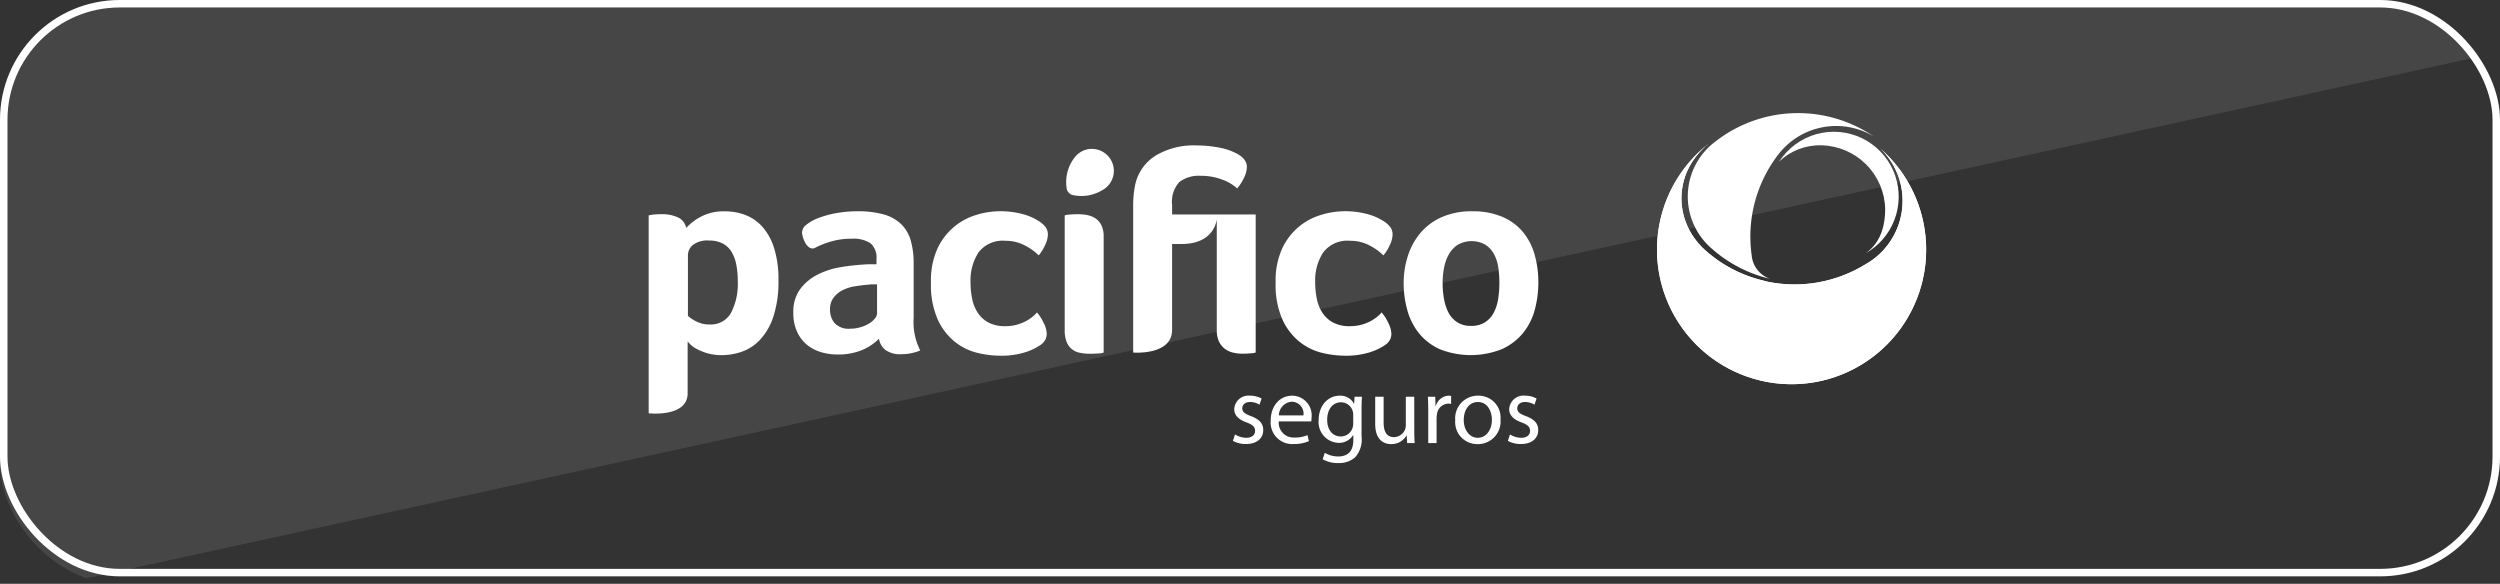
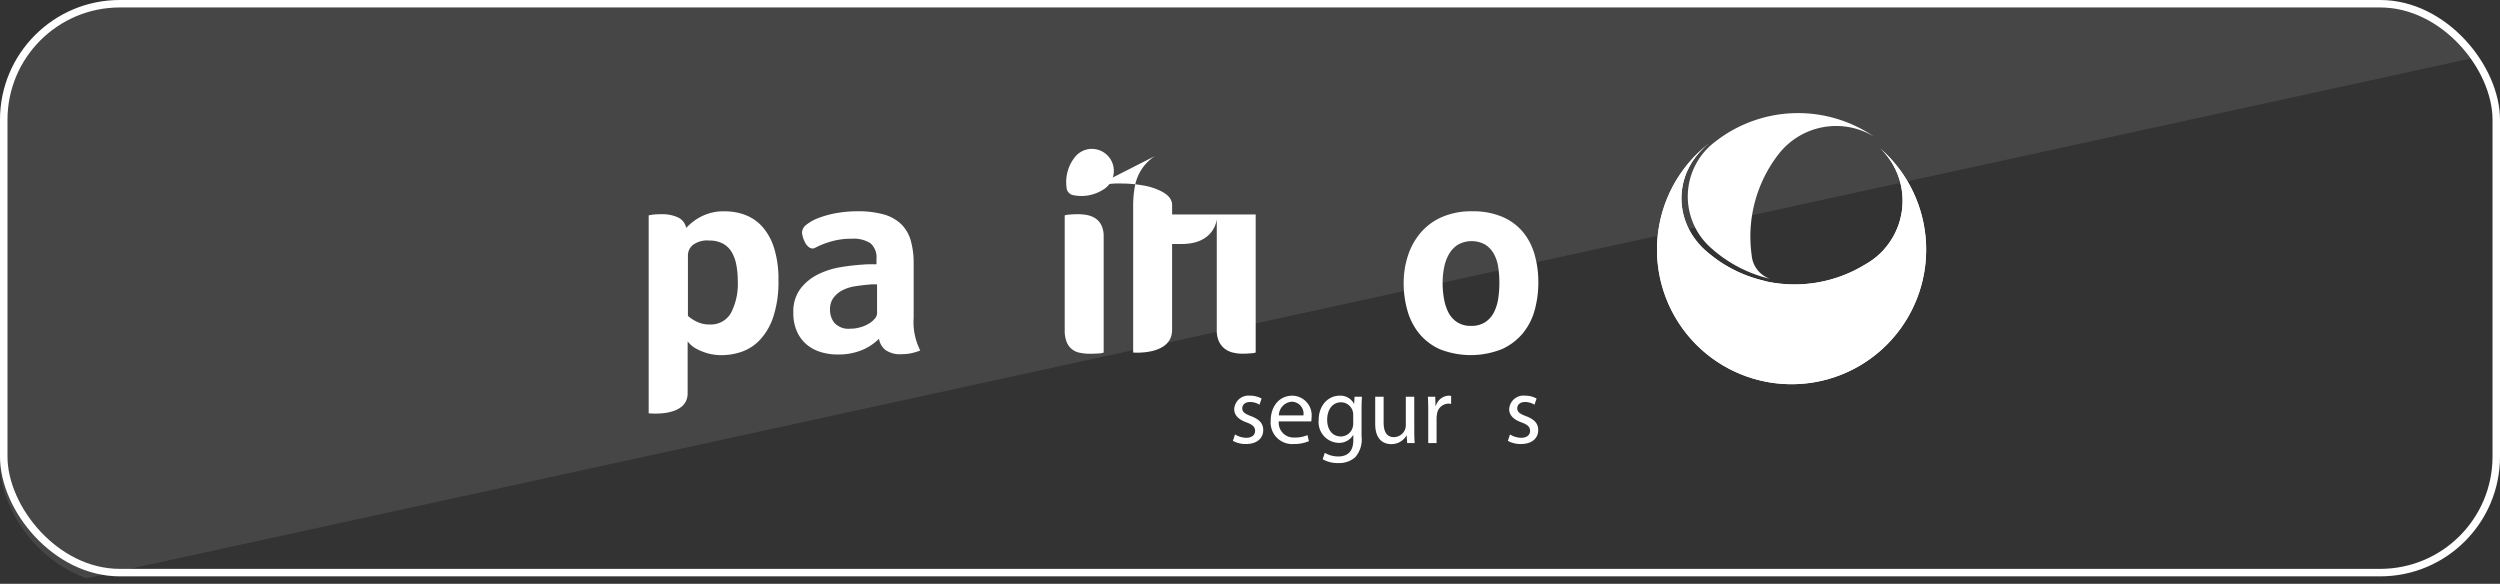
<svg xmlns="http://www.w3.org/2000/svg" width="334" height="78" viewBox="0 0 334 78">
  <rect x="0" y="0" width="334" height="78" fill="#333333" stroke="none" />
  <defs>
    <clipPath id="clip-path">
      <rect id="Rectángulo_10960" data-name="Rectángulo 10960" width="334" height="77" rx="16" transform="translate(2117 856)" fill="#fff" />
    </clipPath>
    <clipPath id="clip-path-2">
-       <path id="Trazado_20099" data-name="Trazado 20099" d="M1083.291,147.9l0,0,0,0m-11.3,2.1v-.005l-.478.653a7.866,7.866,0,0,1,5.715-2.179,8.711,8.711,0,0,1,8.46,8.52c0,1.567-.291,4.348-2.663,5.93a8.67,8.67,0,0,0,.269-15.015l.007,0a8.664,8.664,0,0,0-11.31,2.092" transform="translate(-1071.51 -146.658)" fill="none" />
-     </clipPath>
+       </clipPath>
    <clipPath id="clip-path-3">
-       <path id="Trazado_20100" data-name="Trazado 20100" d="M1053.4,149.59l.058-.044,0,0,.006-.005v0l-.066.053" transform="translate(-1053.398 -149.537)" fill="none" />
-     </clipPath>
+       </clipPath>
    <radialGradient id="radial-gradient" cx="227.114" cy="163.505" r="441.826" gradientTransform="matrix(0.805, 0, 0, -1, -1579.775, 13425.364)" gradientUnits="objectBoundingBox">
      <stop offset="0" stop-color="#088ac4" />
      <stop offset="0.456" stop-color="#088ac4" />
      <stop offset="0.539" stop-color="#0785bd" />
      <stop offset="0.653" stop-color="#0778ac" />
      <stop offset="0.784" stop-color="#06638f" />
      <stop offset="0.926" stop-color="#054568" />
      <stop offset="1" stop-color="#053451" />
    </radialGradient>
    <clipPath id="clip-path-4">
      <path id="Trazado_20102" data-name="Trazado 20102" d="M1046.782,149.773a17.98,17.98,0,1,0,22.938.6,9.705,9.705,0,0,1,3,7.014c0,.216-.008.43-.022.644,0,.072-.014.142-.02.215-.013.141-.025.282-.043.421-.011.086-.027.169-.04.253-.021.125-.04.249-.064.373-.018.09-.04.179-.06.268-.027.116-.052.232-.083.346-.024.091-.052.182-.079.271-.033.111-.066.221-.1.33-.031.091-.065.182-.1.271-.04.105-.079.211-.122.314s-.077.181-.118.27-.09.2-.138.3-.089.179-.135.266-.1.191-.156.284-.1.175-.153.26-.115.182-.174.271-.112.17-.17.253-.125.17-.189.256-.123.163-.188.244-.136.162-.2.241-.135.157-.2.234-.146.152-.22.227-.144.15-.22.223-.157.142-.236.214-.154.141-.233.208-.171.136-.257.2-.159.128-.242.189q-.248.183-.511.352-.286.183-.588.349l-.018.012a18.009,18.009,0,0,1-13.029,2.24l-.026-.008a3.638,3.638,0,0,1-.406-.112h0q-.271-.064-.542-.135l-.174-.05c-.16-.044-.32-.09-.477-.139l-.253-.08c-.143-.047-.285-.1-.426-.146-.073-.026-.147-.05-.219-.077-.194-.071-.385-.144-.575-.222-.086-.034-.17-.071-.254-.107-.122-.051-.244-.105-.365-.16-.087-.039-.175-.078-.262-.119-.153-.073-.306-.147-.456-.224l-.31-.162c-.118-.062-.235-.125-.35-.19-.091-.051-.18-.1-.269-.154-.106-.062-.212-.126-.316-.189-.083-.051-.168-.1-.25-.153-.162-.1-.323-.21-.482-.317-.088-.059-.174-.121-.262-.183s-.182-.129-.272-.2-.177-.13-.264-.2-.2-.155-.3-.233c-.064-.051-.13-.1-.192-.151h0q-.2-.161-.389-.327h.01l0,0c-.068-.056-.132-.117-.2-.177s-.13-.114-.192-.174-.127-.126-.191-.189-.121-.119-.179-.181-.121-.132-.18-.2-.114-.124-.168-.188-.113-.137-.169-.205-.107-.132-.159-.2-.1-.141-.155-.213-.1-.137-.148-.207-.1-.145-.143-.217-.094-.145-.139-.218-.086-.148-.13-.222-.086-.152-.127-.228l-.117-.226c-.039-.079-.077-.158-.115-.238s-.07-.151-.1-.228-.07-.166-.1-.249-.061-.152-.089-.229-.06-.173-.09-.261-.051-.153-.075-.231-.052-.182-.077-.272-.042-.152-.06-.229c-.023-.094-.043-.191-.063-.287-.016-.075-.032-.15-.045-.224-.018-.1-.032-.205-.048-.309-.01-.071-.022-.14-.031-.212-.014-.116-.023-.234-.033-.352,0-.059-.012-.119-.016-.178-.01-.18-.017-.359-.017-.539s.007-.367.017-.548c0-.066.012-.13.018-.194.009-.116.017-.233.032-.347.009-.079.023-.157.036-.236.014-.1.027-.2.045-.3s.037-.17.055-.254.037-.179.058-.267.048-.177.073-.265.045-.165.068-.246.063-.183.093-.275c.026-.075.05-.15.078-.223.036-.1.076-.189.115-.282.028-.069.055-.137.085-.2.042-.1.088-.192.135-.285.031-.062.059-.126.09-.189.049-.1.1-.191.156-.287.032-.057.063-.116.1-.171.056-.1.115-.191.176-.286.033-.053.067-.107.1-.159.064-.1.13-.19.2-.283.035-.049.069-.1.1-.147.07-.094.143-.186.218-.279.036-.044.071-.091.108-.135.076-.092.155-.182.236-.271l.112-.125c.083-.088.168-.176.253-.263.039-.039.077-.078.117-.116.088-.085.177-.169.268-.252.041-.037.082-.075.124-.111.092-.08.186-.158.282-.237.029-.023.055-.047.084-.07Z" transform="translate(-1039.908 -149.773)" fill="#fff" />
    </clipPath>
  </defs>
  <g id="Grupo_13209" data-name="Grupo 13209" transform="translate(-3631 -2683)">
    <g id="Grupo_13142" data-name="Grupo 13142" transform="translate(2884 790)">
      <g id="Rectángulo_10939" data-name="Rectángulo 10939" transform="translate(747 1893)" fill="none" stroke="#fff" stroke-width="1">
        <rect width="334" height="77" rx="16" stroke="none" />
        <rect x="0.5" y="0.5" width="333" height="76" rx="15.5" fill="none" />
      </g>
    </g>
    <g id="Enmascarar_grupo_12412" data-name="Enmascarar grupo 12412" transform="translate(1514 1828)" opacity="0.095" clip-path="url(#clip-path)">
      <path id="Trazado_20097" data-name="Trazado 20097" d="M2102.332,937.972,2468.72,858.1V847.353H2102.332Z" fill="#fff" />
    </g>
    <g id="Grupo_13220" data-name="Grupo 13220" transform="translate(2938.79 2556.282)">
      <g id="Grupo_13218" data-name="Grupo 13218" transform="translate(778.877 141.828)">
        <g id="Grupo_13210" data-name="Grupo 13210" transform="translate(138.821)">
          <path id="Trazado_20098" data-name="Trazado 20098" d="M1051.807,145.445c-.053.038-.1.077-.156.117s-.1.073-.15.113h.008a9.154,9.154,0,0,0-.266,14.388h-.01a17.939,17.939,0,0,0,7.658,3.911,3.631,3.631,0,0,1-2.473-3.158l-.005-.018a17.957,17.957,0,0,1,3.466-13.315l.024-.03.027-.038.034-.046.057-.074v.006a9.734,9.734,0,0,1,12.707-2.35,17.943,17.943,0,0,0-20.919.494" transform="translate(-1047.88 -141.828)" fill="#fff" />
        </g>
        <g id="Grupo_13212" data-name="Grupo 13212" transform="translate(151.015 2.493)">
          <g id="Grupo_13211" data-name="Grupo 13211" clip-path="url(#clip-path-2)">
            <rect id="Rectángulo_10961" data-name="Rectángulo 10961" width="15.984" height="16.257" transform="translate(0 0)" fill="#fff" />
          </g>
        </g>
        <g id="Grupo_13214" data-name="Grupo 13214" transform="translate(141.668 3.978)">
          <g id="Grupo_13213" data-name="Grupo 13213" clip-path="url(#clip-path-3)">
            <rect id="Rectángulo_10962" data-name="Rectángulo 10962" width="0.066" height="0.053" transform="translate(0 0)" fill="url(#radial-gradient)" />
          </g>
        </g>
        <g id="Grupo_13216" data-name="Grupo 13216" transform="translate(134.707 4.1)">
          <path id="Trazado_20101" data-name="Trazado 20101" d="M1046.782,149.773a17.98,17.98,0,1,0,22.938.6,9.705,9.705,0,0,1,3,7.014c0,.216-.008.43-.022.644,0,.072-.014.142-.02.215-.013.141-.025.282-.043.421-.011.086-.027.169-.04.253-.021.125-.04.249-.064.373-.018.09-.04.179-.06.268-.027.116-.052.232-.083.346-.024.091-.052.182-.079.271-.033.111-.066.221-.1.33-.031.091-.065.182-.1.271-.04.105-.079.211-.122.314s-.077.181-.118.27-.09.2-.138.3-.089.179-.135.266-.1.191-.156.284-.1.175-.153.26-.115.182-.174.271-.112.17-.17.253-.125.17-.189.256-.123.163-.188.244-.136.162-.2.241-.135.157-.2.234-.146.152-.22.227-.144.15-.22.223-.157.142-.236.214-.154.141-.233.208-.171.136-.257.2-.159.128-.242.189q-.248.183-.511.352-.286.183-.588.349l-.018.012a18.009,18.009,0,0,1-13.029,2.24l-.026-.008a3.638,3.638,0,0,1-.406-.112h0q-.271-.064-.542-.135l-.174-.05c-.16-.044-.32-.09-.477-.139l-.253-.08c-.143-.047-.285-.1-.426-.146-.073-.026-.147-.05-.219-.077-.194-.071-.385-.144-.575-.222-.086-.034-.17-.071-.254-.107-.122-.051-.244-.105-.365-.16-.087-.039-.175-.078-.262-.119-.153-.073-.306-.147-.456-.224l-.31-.162c-.118-.062-.235-.125-.35-.19-.091-.051-.18-.1-.269-.154-.106-.062-.212-.126-.316-.189-.083-.051-.168-.1-.25-.153-.162-.1-.323-.21-.482-.317-.088-.059-.174-.121-.262-.183s-.182-.129-.272-.2-.177-.13-.264-.2-.2-.155-.3-.233c-.064-.051-.13-.1-.192-.151h0q-.2-.161-.389-.327h.01l0,0c-.068-.056-.132-.117-.2-.177s-.13-.114-.192-.174-.127-.126-.191-.189-.121-.119-.179-.181-.121-.132-.18-.2-.114-.124-.168-.188-.113-.137-.169-.205-.107-.132-.159-.2-.1-.141-.155-.213-.1-.137-.148-.207-.1-.145-.143-.217-.094-.145-.139-.218-.086-.148-.13-.222-.086-.152-.127-.228l-.117-.226c-.039-.079-.077-.158-.115-.238s-.07-.151-.1-.228-.07-.166-.1-.249-.061-.152-.089-.229-.06-.173-.09-.261-.051-.153-.075-.231-.052-.182-.077-.272-.042-.152-.06-.229c-.023-.094-.043-.191-.063-.287-.016-.075-.032-.15-.045-.224-.018-.1-.032-.205-.048-.309-.01-.071-.022-.14-.031-.212-.014-.116-.023-.234-.033-.352,0-.059-.012-.119-.016-.178-.01-.18-.017-.359-.017-.539s.007-.367.017-.548c0-.066.012-.13.018-.194.009-.116.017-.233.032-.347.009-.079.023-.157.036-.236.014-.1.027-.2.045-.3s.037-.17.055-.254.037-.179.058-.267.048-.177.073-.265.045-.165.068-.246.063-.183.093-.275c.026-.075.05-.15.078-.223.036-.1.076-.189.115-.282.028-.069.055-.137.085-.2.042-.1.088-.192.135-.285.031-.062.059-.126.09-.189.049-.1.1-.191.156-.287.032-.057.063-.116.1-.171.056-.1.115-.191.176-.286.033-.053.067-.107.1-.159.064-.1.13-.19.2-.283.035-.049.069-.1.1-.147.07-.094.143-.186.218-.279.036-.044.071-.091.108-.135.076-.092.155-.182.236-.271l.112-.125c.083-.088.168-.176.253-.263.039-.039.077-.078.117-.116.088-.085.177-.169.268-.252.041-.037.082-.075.124-.111.092-.08.186-.158.282-.237.029-.023.055-.047.084-.07Z" transform="translate(-1039.908 -149.773)" fill="#fff" />
          <g id="Grupo_13215" data-name="Grupo 13215" clip-path="url(#clip-path-4)">
            <rect id="Rectángulo_10963" data-name="Rectángulo 10963" width="35.96" height="32.114" transform="translate(0 0)" fill="#fff" />
          </g>
        </g>
        <g id="Grupo_13217" data-name="Grupo 13217" transform="translate(0 4.324)">
          <path id="Trazado_20103" data-name="Trazado 20103" d="M785.2,181.954a5.031,5.031,0,0,1-1.083-.726v-8.113a1.834,1.834,0,0,1,.628-1.339,3.161,3.161,0,0,1,2.225-.612,3.728,3.728,0,0,1,1.806.4,3.055,3.055,0,0,1,1.181,1.128,5.2,5.2,0,0,1,.627,1.721,11.371,11.371,0,0,1,.192,2.146,8.421,8.421,0,0,1-.913,4.285,3.091,3.091,0,0,1-2.855,1.531,3.748,3.748,0,0,1-1.808-.421m.595-13.949a7.079,7.079,0,0,0-1.907,1.473,1.984,1.984,0,0,0-1.12-1.416,5.022,5.022,0,0,0-2.159-.42c-.282,0-.525.007-.734.019s-.383.031-.539.056c-.181.029-.333.053-.463.079v26.444s5.206.591,5.206-2.677v-6.93a3.656,3.656,0,0,0,.379.421,3.765,3.765,0,0,0,.877.613,7.724,7.724,0,0,0,1.395.554,6.61,6.61,0,0,0,1.926.25,8.172,8.172,0,0,0,2.669-.46,6.07,6.07,0,0,0,2.421-1.59,8.341,8.341,0,0,0,1.774-3.06,14.863,14.863,0,0,0,.689-4.915,13.682,13.682,0,0,0-.594-4.325,7.766,7.766,0,0,0-1.582-2.834,5.909,5.909,0,0,0-2.271-1.549,7.578,7.578,0,0,0-2.69-.478,6.5,6.5,0,0,0-3.28.746" transform="translate(-778.877 -158.459)" fill="#fff" />
          <path id="Trazado_20104" data-name="Trazado 20104" d="M821.836,182.2a2.781,2.781,0,0,1-.613-1.821,2.531,2.531,0,0,1,.461-1.567,3.473,3.473,0,0,1,1.186-1,5.445,5.445,0,0,1,1.663-.535q.939-.152,1.9-.229a3.667,3.667,0,0,1,.537-.039h.536v3.9a1.112,1.112,0,0,1-.289.67,2.914,2.914,0,0,1-.784.67,4.677,4.677,0,0,1-1.148.495,4.755,4.755,0,0,1-1.377.195,2.539,2.539,0,0,1-2.066-.746m.231-14.7a13.338,13.338,0,0,0-2.375.651,5.884,5.884,0,0,0-1.625.9,1.39,1.39,0,0,0-.592,1.034,3.416,3.416,0,0,0,.325,1.168c.217.524.768,1.2,1.39.907a10.205,10.205,0,0,1,1.568-.675,9.655,9.655,0,0,1,3.338-.558,4.12,4.12,0,0,1,2.544.621,2.51,2.51,0,0,1,.784,2.09v.7H826.6c-.293,0-.59.012-.9.038a28.952,28.952,0,0,0-3.023.344,10.637,10.637,0,0,0-3.061.972,6.678,6.678,0,0,0-2.354,1.926,5.051,5.051,0,0,0-.939,3.166,5.954,5.954,0,0,0,.536,2.651,4.841,4.841,0,0,0,1.379,1.736,5.376,5.376,0,0,0,1.874.933,7.61,7.61,0,0,0,2.067.287,8.314,8.314,0,0,0,3.369-.611,6.934,6.934,0,0,0,2.217-1.494,2.394,2.394,0,0,0,.9,1.53,3.406,3.406,0,0,0,2.086.537,6.552,6.552,0,0,0,1.243-.114,7.576,7.576,0,0,0,1.283-.382,8.42,8.42,0,0,1-.88-4.4v-7.2a11.057,11.057,0,0,0-.385-3.078,4.948,4.948,0,0,0-1.281-2.2,5.488,5.488,0,0,0-2.333-1.3,12.63,12.63,0,0,0-3.5-.421,15.528,15.528,0,0,0-2.83.248" transform="translate(-796.999 -158.459)" fill="#fff" />
-           <path id="Trazado_20105" data-name="Trazado 20105" d="M858.278,167.661a8.322,8.322,0,0,0-3,1.474,8.475,8.475,0,0,0-2.374,2.907,10.271,10.271,0,0,0-.957,4.747,11.435,11.435,0,0,0,.919,4.954,8.185,8.185,0,0,0,2.3,2.966,7.758,7.758,0,0,0,2.987,1.456,13.069,13.069,0,0,0,2.983.38,10.636,10.636,0,0,0,3.406-.46,7.777,7.777,0,0,0,2.067-.992,2,2,0,0,0,.65-.747,1.912,1.912,0,0,0,.154-.745,3.5,3.5,0,0,0-.44-1.495,5.965,5.965,0,0,0-.862-1.339,4.9,4.9,0,0,1-.573.554,5.207,5.207,0,0,1-.92.614,6.179,6.179,0,0,1-1.225.478,5.753,5.753,0,0,1-1.53.189,4.672,4.672,0,0,1-2.182-.459,3.879,3.879,0,0,1-1.433-1.263,5.1,5.1,0,0,1-.785-1.874,10.914,10.914,0,0,1-.229-2.3,6.814,6.814,0,0,1,1.068-3.959,4.062,4.062,0,0,1,3.6-1.552,5.409,5.409,0,0,1,2.641.649,7.361,7.361,0,0,1,1.8,1.3,5.962,5.962,0,0,0,.879-1.434,3.4,3.4,0,0,0,.346-1.32,1.719,1.719,0,0,0-.287-1,3.483,3.483,0,0,0-1.014-.881,7.445,7.445,0,0,0-2.218-.918,11.261,11.261,0,0,0-5.761.057" transform="translate(-814.237 -158.458)" fill="#fff" />
          <path id="Trazado_20106" data-name="Trazado 20106" d="M887.149,168.06a1.7,1.7,0,0,0-.575.1v15.307a4.225,4.225,0,0,0,.248,1.569,2.306,2.306,0,0,0,1.744,1.471,6.351,6.351,0,0,0,1.377.137c.406,0,.79-.012,1.148-.039a2.158,2.158,0,0,0,.688-.116V171.027a3.4,3.4,0,0,0-.306-1.552,2.391,2.391,0,0,0-.8-.92,3.109,3.109,0,0,0-1.112-.44,6.72,6.72,0,0,0-1.224-.112c-.409,0-.8.019-1.186.057" transform="translate(-830.996 -158.819)" fill="#fff" />
-           <path id="Trazado_20107" data-name="Trazado 20107" d="M907.206,151.621a6.1,6.1,0,0,0-2.676,4.018,14.44,14.44,0,0,0-.233,2.714v19.519s5.2.423,5.2-3.022V163.368h1.291c4.434,0,4.679-3.312,4.679-3.312V174.85a3.488,3.488,0,0,0,.306,1.569,2.631,2.631,0,0,0,.8.976,2.894,2.894,0,0,0,1.109.494,5.6,5.6,0,0,0,1.225.137,11.763,11.763,0,0,0,1.185-.059,1.705,1.705,0,0,0,.574-.1V159.427H909.5v-1.264a3.893,3.893,0,0,1,.976-3.08,4.251,4.251,0,0,1,2.81-.824,7.97,7.97,0,0,1,2.931.518,5.72,5.72,0,0,1,1.97,1.167,6.031,6.031,0,0,0,.917-1.416,3.408,3.408,0,0,0,.385-1.453q0-1.073-1.379-1.8a8.227,8.227,0,0,0-2.448-.807,16.127,16.127,0,0,0-2.909-.266,9.893,9.893,0,0,0-5.548,1.415" transform="translate(-839.573 -150.206)" fill="#fff" />
-           <path id="Trazado_20108" data-name="Trazado 20108" d="M947.518,167.661a8.345,8.345,0,0,0-3.005,1.474,8.468,8.468,0,0,0-2.371,2.907,10.253,10.253,0,0,0-.956,4.747,11.42,11.42,0,0,0,.917,4.954,8.167,8.167,0,0,0,2.3,2.966,7.735,7.735,0,0,0,2.984,1.456,13.079,13.079,0,0,0,2.986.38,10.664,10.664,0,0,0,3.407-.46,7.781,7.781,0,0,0,2.065-.992,1.976,1.976,0,0,0,.651-.747,1.921,1.921,0,0,0,.151-.745,3.476,3.476,0,0,0-.441-1.495,5.846,5.846,0,0,0-.86-1.339,4.856,4.856,0,0,1-.575.554,5.191,5.191,0,0,1-.917.614,6.264,6.264,0,0,1-1.226.478,5.752,5.752,0,0,1-1.528.189,4.662,4.662,0,0,1-2.183-.459,3.907,3.907,0,0,1-1.437-1.263,5.181,5.181,0,0,1-.783-1.874,10.99,10.99,0,0,1-.23-2.3,6.8,6.8,0,0,1,1.073-3.959,4.051,4.051,0,0,1,3.6-1.552,5.428,5.428,0,0,1,2.642.649,7.464,7.464,0,0,1,1.8,1.3,6,6,0,0,0,.88-1.434,3.424,3.424,0,0,0,.345-1.32,1.713,1.713,0,0,0-.288-1,3.452,3.452,0,0,0-1.012-.881,7.46,7.46,0,0,0-2.219-.918,11.255,11.255,0,0,0-5.76.057" transform="translate(-857.425 -158.458)" fill="#fff" />
+           <path id="Trazado_20107" data-name="Trazado 20107" d="M907.206,151.621a6.1,6.1,0,0,0-2.676,4.018,14.44,14.44,0,0,0-.233,2.714v19.519s5.2.423,5.2-3.022V163.368h1.291c4.434,0,4.679-3.312,4.679-3.312V174.85a3.488,3.488,0,0,0,.306,1.569,2.631,2.631,0,0,0,.8.976,2.894,2.894,0,0,0,1.109.494,5.6,5.6,0,0,0,1.225.137,11.763,11.763,0,0,0,1.185-.059,1.705,1.705,0,0,0,.574-.1V159.427H909.5v-1.264q0-1.073-1.379-1.8a8.227,8.227,0,0,0-2.448-.807,16.127,16.127,0,0,0-2.909-.266,9.893,9.893,0,0,0-5.548,1.415" transform="translate(-839.573 -150.206)" fill="#fff" />
          <path id="Trazado_20109" data-name="Trazado 20109" d="M981.467,182.067a3.4,3.4,0,0,1-1.169-1.318,6.376,6.376,0,0,1-.592-1.857,12.336,12.336,0,0,1-.174-2.066,10.759,10.759,0,0,1,.194-2.028,5.8,5.8,0,0,1,.632-1.778,3.65,3.65,0,0,1,1.185-1.282,3.737,3.737,0,0,1,3.7-.02,3.5,3.5,0,0,1,1.147,1.242,5.409,5.409,0,0,1,.575,1.78,13.887,13.887,0,0,1,.15,2.048,14.521,14.521,0,0,1-.15,2.1,6.044,6.044,0,0,1-.575,1.857,3.417,3.417,0,0,1-1.166,1.318,3.332,3.332,0,0,1-1.9.5,3.244,3.244,0,0,1-1.856-.5m-2.02-14.043a7.9,7.9,0,0,0-2.845,2.087,9.014,9.014,0,0,0-1.7,3.062,11.76,11.76,0,0,0-.573,3.69,13.271,13.271,0,0,0,.5,3.656,8.479,8.479,0,0,0,1.566,3.061,7.565,7.565,0,0,0,2.767,2.105,11.25,11.25,0,0,0,8.306-.02,7.816,7.816,0,0,0,2.806-2.143,8.325,8.325,0,0,0,1.567-3.1,13.917,13.917,0,0,0,.478-3.673,13.484,13.484,0,0,0-.478-3.635,8.312,8.312,0,0,0-1.528-3.026,7.364,7.364,0,0,0-2.748-2.066,9.973,9.973,0,0,0-4.1-.764,9.788,9.788,0,0,0-4.011.764" transform="translate(-873.465 -158.459)" fill="#fff" />
          <path id="Trazado_20110" data-name="Trazado 20110" d="M890.414,151.086a2.91,2.91,0,0,0-2.31,1.128h0l-.017.022-.01.013a.054.054,0,0,1-.009.012l-.006.009a5.37,5.37,0,0,0-1.1,3.263,5.484,5.484,0,0,0,.052.743v.006a1.094,1.094,0,0,0,.866.984l.007,0a5.413,5.413,0,0,0,3.921-.674l0,0a2.931,2.931,0,0,0-1.4-5.5" transform="translate(-831.186 -150.632)" fill="#fff" />
        </g>
      </g>
      <g id="Grupo_13219" data-name="Grupo 13219" transform="translate(856.927 179.581)">
        <path id="Trazado_20111" data-name="Trazado 20111" d="M930.4,220.163a2.952,2.952,0,0,0,1.483.448c.818,0,1.2-.409,1.2-.921,0-.537-.32-.831-1.151-1.138-1.113-.4-1.637-1.01-1.637-1.752a1.909,1.909,0,0,1,2.135-1.816,3.087,3.087,0,0,1,1.522.384l-.281.818a2.411,2.411,0,0,0-1.266-.358c-.665,0-1.036.383-1.036.844,0,.512.371.742,1.177,1.049,1.074.409,1.624.946,1.624,1.867,0,1.087-.844,1.855-2.314,1.855a3.533,3.533,0,0,1-1.739-.422Z" transform="translate(-930.12 -214.984)" fill="#fff" />
        <path id="Trazado_20112" data-name="Trazado 20112" d="M940.981,218.424a1.983,1.983,0,0,0,2.123,2.148,4.069,4.069,0,0,0,1.713-.319l.192.806a5.015,5.015,0,0,1-2.059.384,2.875,2.875,0,0,1-3.044-3.121c0-1.867,1.1-3.338,2.9-3.338a2.622,2.622,0,0,1,2.558,2.916,4.226,4.226,0,0,1-.038.524Zm3.3-.806a1.6,1.6,0,0,0-1.56-1.829,1.865,1.865,0,0,0-1.726,1.829Z" transform="translate(-934.856 -214.984)" fill="#fff" />
        <path id="Trazado_20113" data-name="Trazado 20113" d="M958.1,215.125c-.025.447-.051.946-.051,1.7v3.593a3.557,3.557,0,0,1-.883,2.826,3.282,3.282,0,0,1-2.25.742,4,4,0,0,1-2.059-.512l.281-.857a3.488,3.488,0,0,0,1.816.486c1.151,0,1.995-.6,1.995-2.161v-.69h-.026a2.209,2.209,0,0,1-1.969,1.036,2.767,2.767,0,0,1-2.635-3.018c0-2.1,1.369-3.287,2.788-3.287a2.06,2.06,0,0,1,1.931,1.074h.025l.051-.934Zm-1.163,2.442a1.647,1.647,0,0,0-1.637-1.7c-1.074,0-1.842.908-1.842,2.34,0,1.215.614,2.225,1.828,2.225a1.646,1.646,0,0,0,1.561-1.151,1.96,1.96,0,0,0,.09-.6Z" transform="translate(-940.863 -214.984)" fill="#fff" />
        <path id="Trazado_20114" data-name="Trazado 20114" d="M972.18,219.758c0,.639.013,1.2.052,1.688h-1l-.064-1.01h-.026a2.329,2.329,0,0,1-2.046,1.151c-.972,0-2.136-.537-2.136-2.711v-3.619h1.125v3.427c0,1.177.359,1.969,1.382,1.969a1.627,1.627,0,0,0,1.483-1.023,1.648,1.648,0,0,0,.1-.575v-3.8h1.125Z" transform="translate(-947.95 -215.116)" fill="#fff" />
        <path id="Trazado_20115" data-name="Trazado 20115" d="M980.642,217.056c0-.729-.012-1.356-.051-1.931h.985l.038,1.215h.051a1.858,1.858,0,0,1,1.714-1.356,1.207,1.207,0,0,1,.319.039v1.061a1.7,1.7,0,0,0-.383-.038,1.579,1.579,0,0,0-1.509,1.445,3.165,3.165,0,0,0-.051.524v3.3h-1.113Z" transform="translate(-954.545 -214.984)" fill="#fff" />
-         <path id="Trazado_20116" data-name="Trazado 20116" d="M993.726,218.169a3.025,3.025,0,0,1-3.082,3.286,2.943,2.943,0,0,1-2.967-3.184,3.022,3.022,0,0,1,3.069-3.287A2.931,2.931,0,0,1,993.726,218.169Zm-4.91.063c0,1.356.78,2.379,1.88,2.379,1.074,0,1.88-1.01,1.88-2.4,0-1.049-.524-2.379-1.855-2.379S988.816,217.056,988.816,218.232Z" transform="translate(-957.975 -214.984)" fill="#fff" />
        <path id="Trazado_20117" data-name="Trazado 20117" d="M1001.586,220.163a2.95,2.95,0,0,0,1.483.448c.818,0,1.2-.409,1.2-.921,0-.537-.32-.831-1.151-1.138-1.113-.4-1.637-1.01-1.637-1.752a1.909,1.909,0,0,1,2.136-1.816,3.084,3.084,0,0,1,1.522.384l-.281.818a2.409,2.409,0,0,0-1.266-.358c-.665,0-1.036.383-1.036.844,0,.512.371.742,1.177,1.049,1.074.409,1.624.946,1.624,1.867,0,1.087-.844,1.855-2.314,1.855a3.531,3.531,0,0,1-1.739-.422Z" transform="translate(-964.569 -214.984)" fill="#fff" />
      </g>
    </g>
  </g>
</svg>